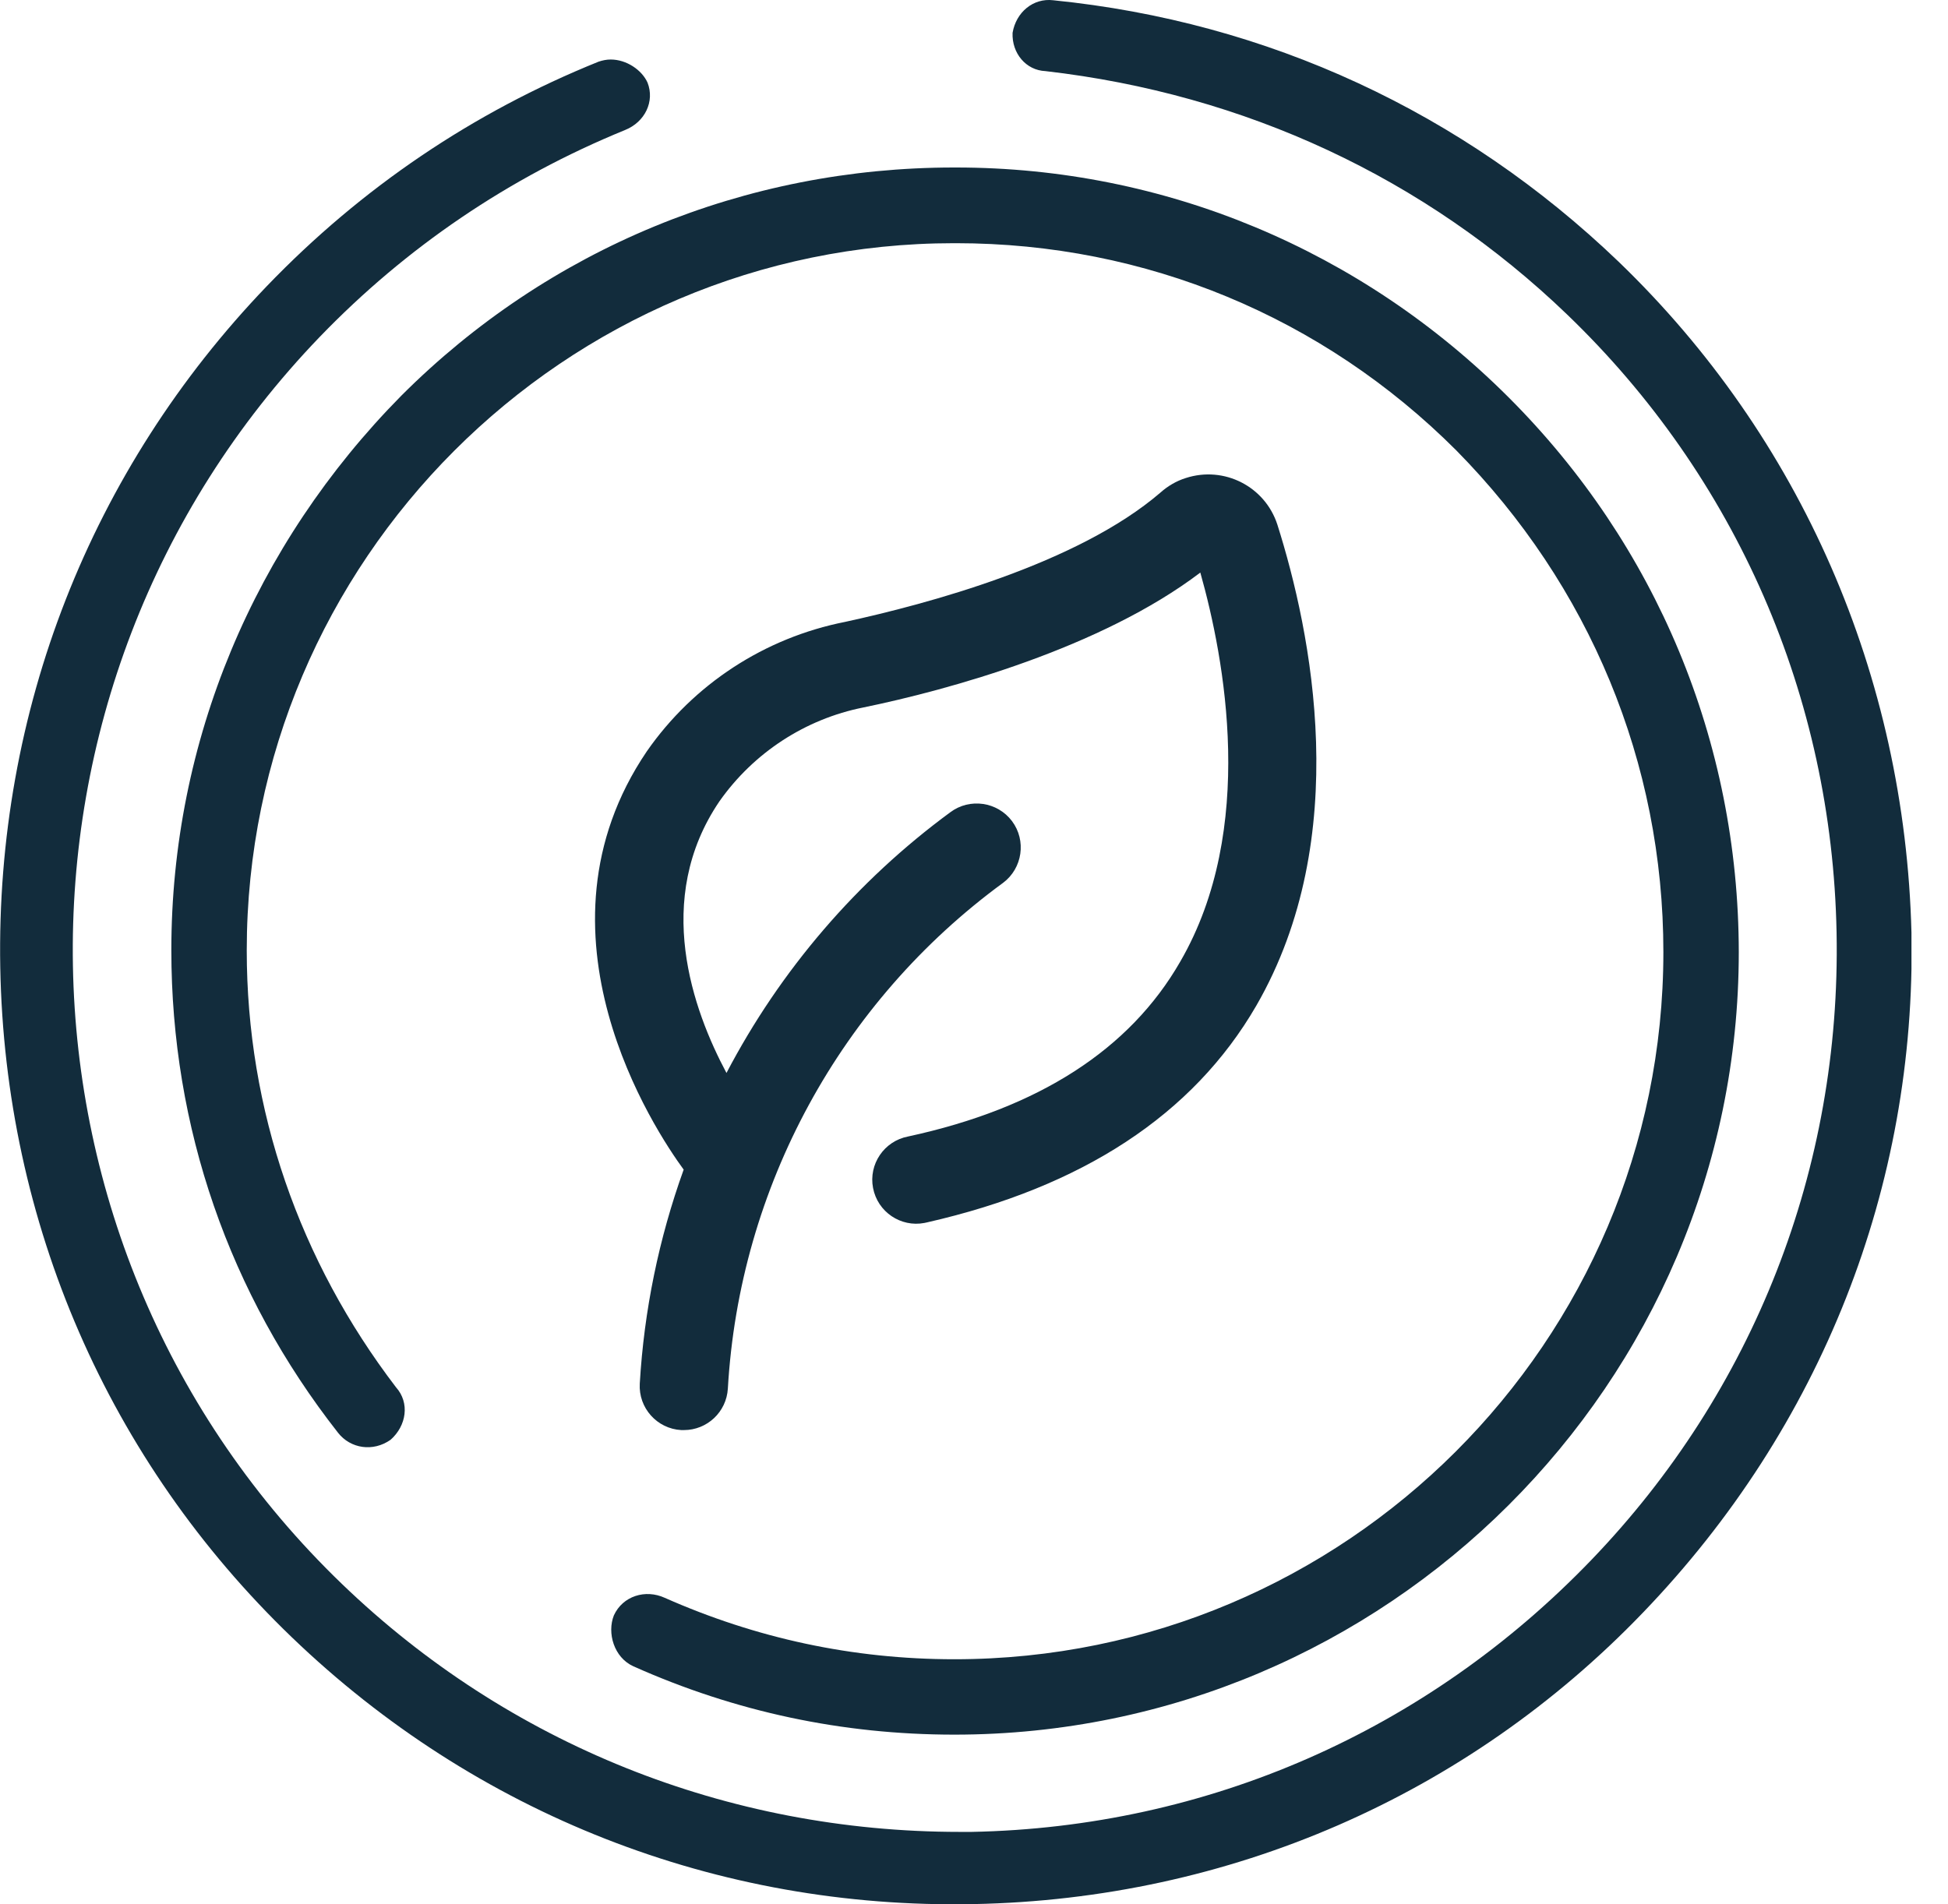
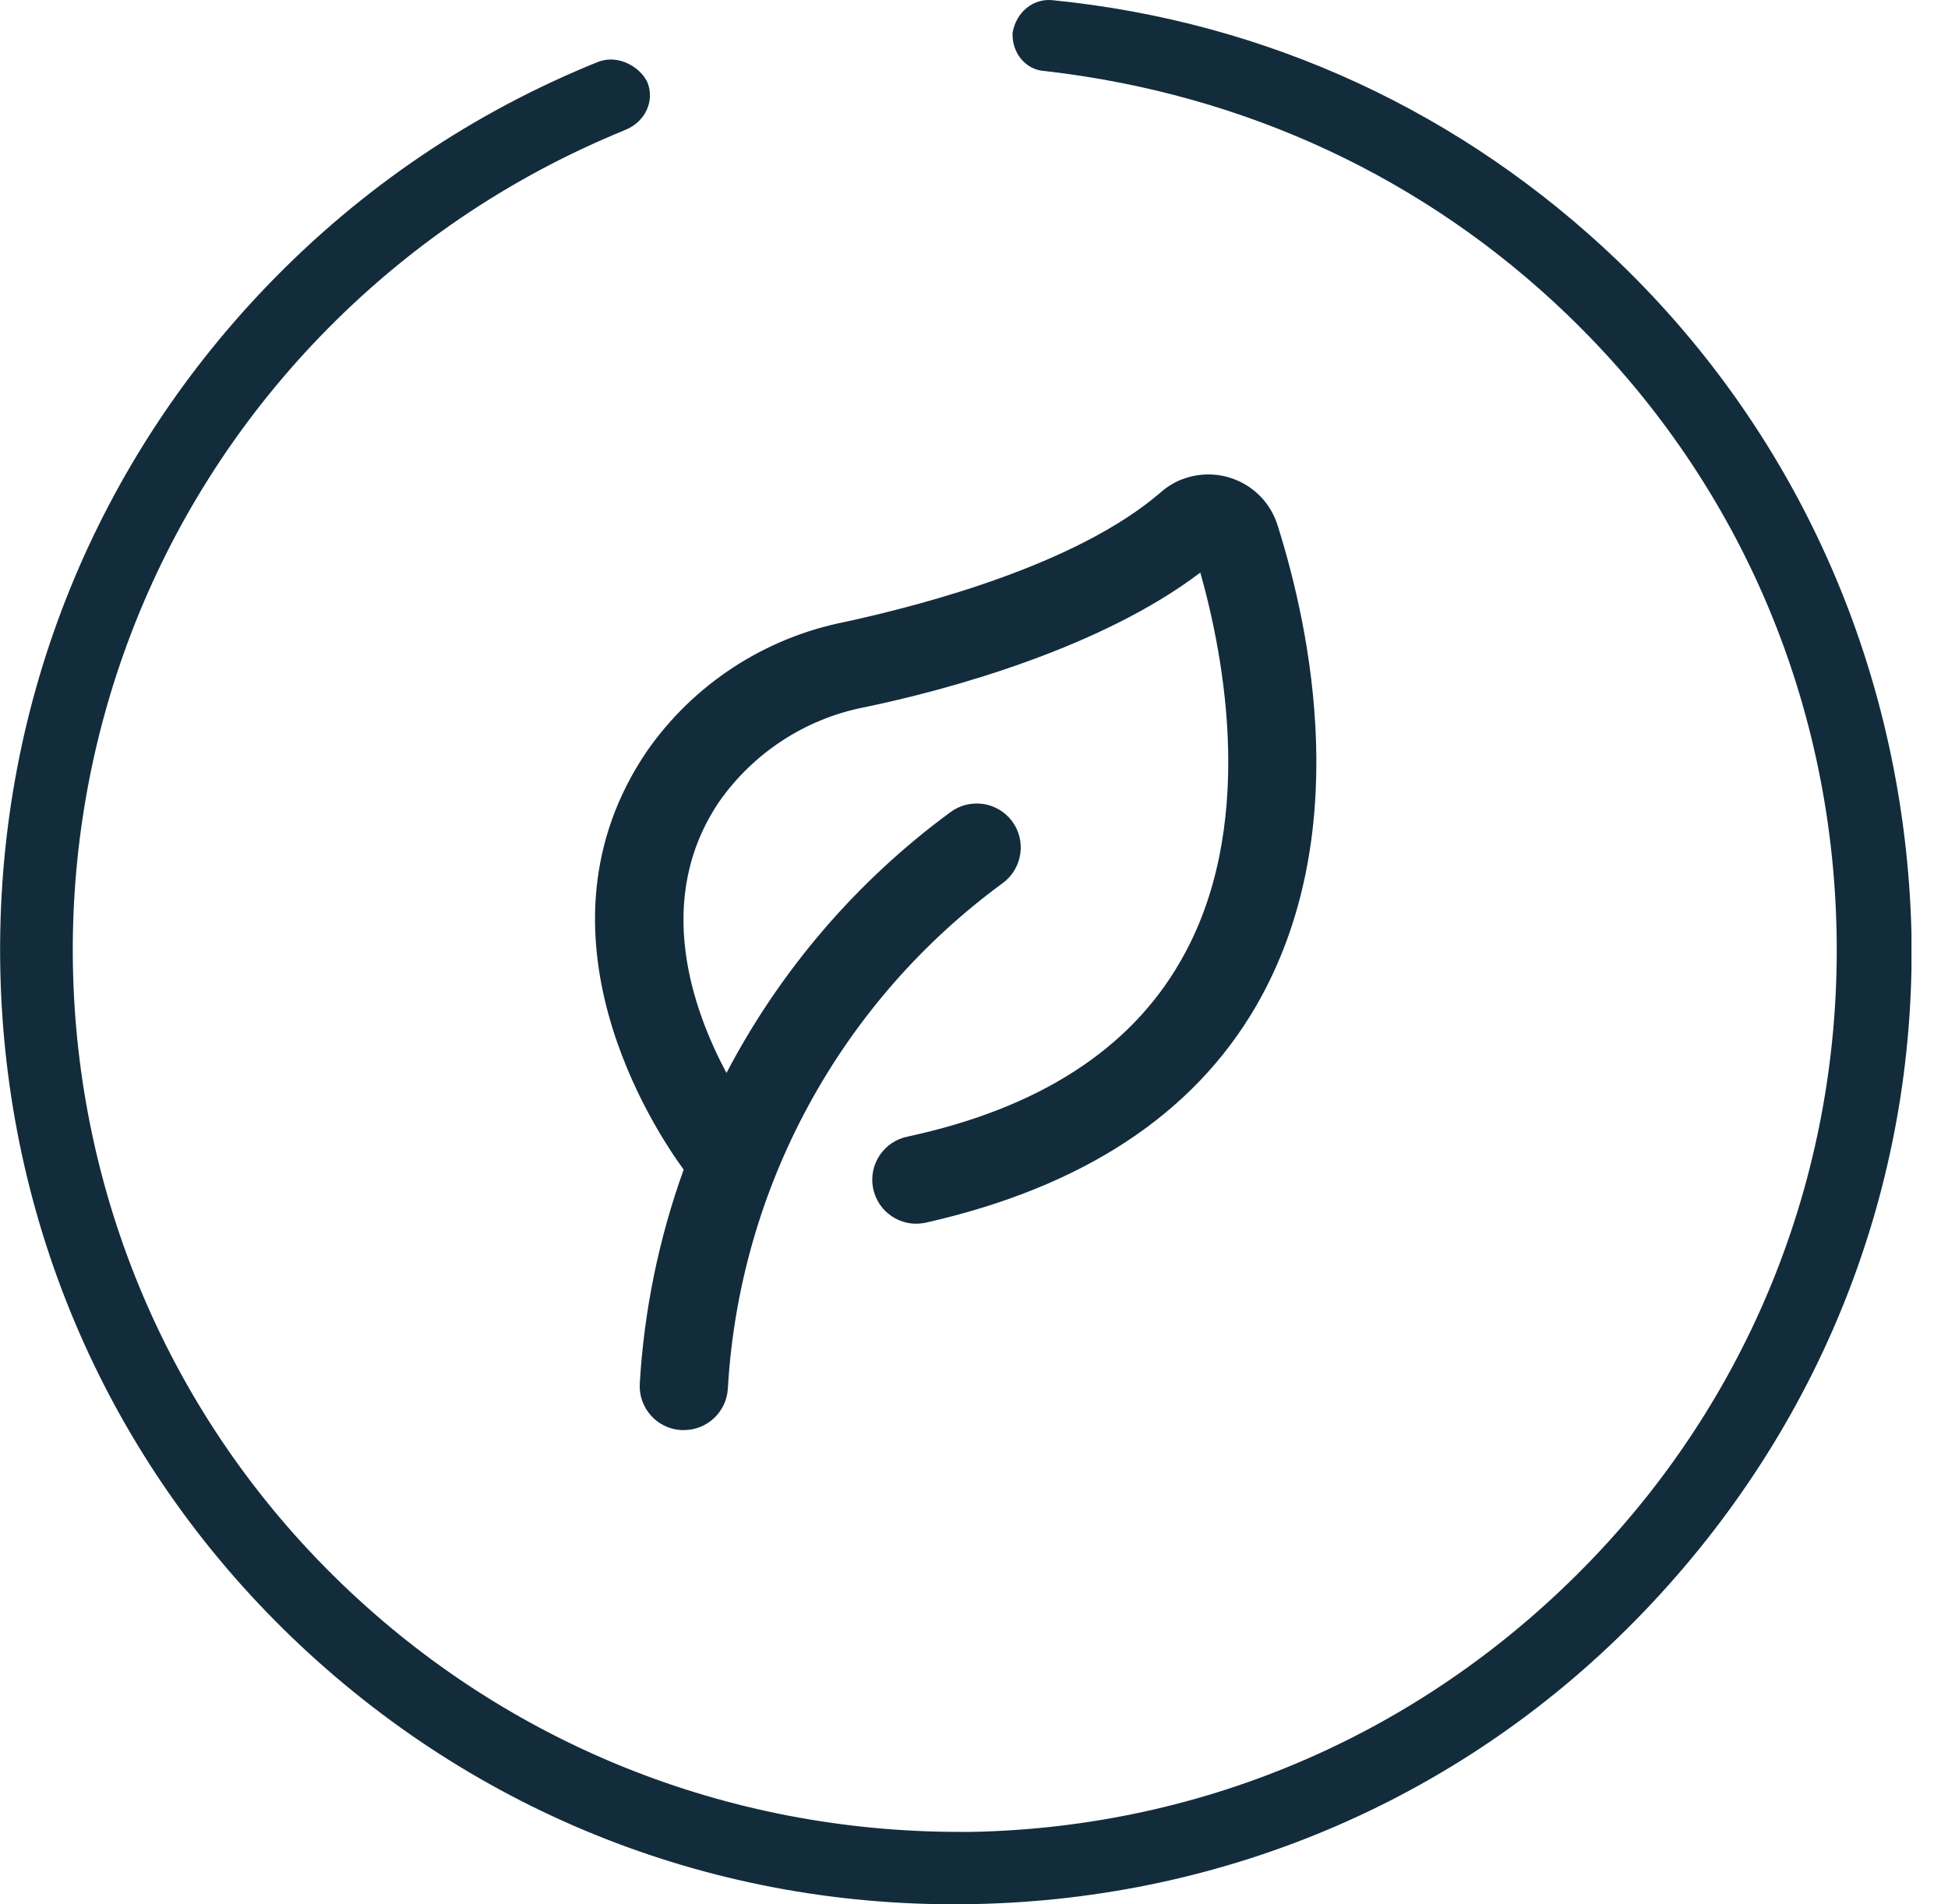
<svg xmlns="http://www.w3.org/2000/svg" width="45" height="44" viewBox="0 0 45 44" fill="none">
  <g clip-path="url(#clip0_1485_23363)">
-     <path fill-rule="evenodd" clip-rule="evenodd" d="M34.853 9.184C31.449 5.78 26.907 3.87 22.084 3.87H22.04C17.218 3.87 12.675 5.737 9.272 9.141C5.868 12.588 3.958 17.131 3.958 21.953C3.958 26.047 5.295 29.899 7.809 33.104C8.096 33.471 8.618 33.552 9.023 33.266C9.39 32.942 9.471 32.413 9.147 32.052C6.919 29.134 5.7 25.649 5.7 21.959C5.7 12.961 13.036 5.619 22.04 5.619H22.084C26.465 5.619 30.559 7.324 33.639 10.404C36.719 13.528 38.425 17.622 38.425 21.997C38.425 30.994 31.088 38.337 22.047 38.337C19.695 38.337 17.467 37.852 15.357 36.918C14.909 36.713 14.387 36.875 14.181 37.323C14.02 37.727 14.181 38.294 14.629 38.499C16.981 39.55 19.452 40.079 22.047 40.079C32.021 40.079 40.167 31.971 40.167 21.997C40.161 17.131 38.257 12.588 34.853 9.184Z" fill="#122C3C" />
    <path fill-rule="evenodd" clip-rule="evenodd" d="M0.006 22.345C0.112 28.251 2.502 33.751 6.739 37.827C10.989 41.915 16.571 44.112 22.489 43.994C28.394 43.882 33.888 41.492 37.952 37.261C42.077 32.974 44.268 27.404 44.156 21.549C44.006 15.613 41.604 10.105 37.392 6.048C33.795 2.595 29.284 0.504 24.331 0.006C23.87 -0.05 23.472 0.28 23.391 0.759C23.372 1.232 23.702 1.624 24.15 1.643C28.761 2.172 32.924 4.113 36.203 7.268C40.111 11.026 42.32 16.098 42.426 21.543C42.532 26.987 40.516 32.14 36.757 36.047C32.949 40.005 27.877 42.22 22.445 42.326C22.352 42.326 22.265 42.326 22.171 42.326C16.801 42.326 11.742 40.297 7.903 36.601C-0.187 28.817 -0.417 15.893 7.386 7.784C9.384 5.712 11.755 4.101 14.437 3.005C14.903 2.819 15.127 2.34 14.959 1.91C14.829 1.618 14.474 1.375 14.107 1.375C14.013 1.375 13.92 1.394 13.827 1.425C10.927 2.595 8.351 4.337 6.167 6.608C2.091 10.852 -0.099 16.44 0.006 22.345Z" fill="#122C3C" />
    <path d="M20.976 26.259C20.423 26.365 20.062 26.9 20.168 27.448C20.273 28.001 20.808 28.362 21.356 28.256C21.375 28.25 21.393 28.25 21.412 28.244C24.996 27.429 27.56 25.761 29.022 23.235C31.269 19.34 30.292 14.598 29.508 12.121C29.221 11.238 28.276 10.758 27.392 11.045C27.174 11.113 26.975 11.231 26.807 11.381C24.89 13.03 21.412 13.957 19.526 14.368C17.666 14.735 16.023 15.805 14.941 17.361C12.097 21.555 15.133 26.122 15.793 27.024C15.22 28.617 14.878 30.279 14.779 31.971C14.748 32.531 15.177 33.011 15.737 33.042H15.799C16.334 33.042 16.782 32.625 16.814 32.083C17.081 27.435 19.415 23.148 23.173 20.397C23.621 20.061 23.714 19.42 23.378 18.972C23.042 18.524 22.401 18.431 21.953 18.767C19.794 20.354 18.027 22.413 16.782 24.791C16.011 23.347 15.077 20.783 16.621 18.512C17.411 17.392 18.599 16.614 19.944 16.346C21.91 15.942 25.438 14.971 27.728 13.229C28.288 15.214 29.035 19.159 27.267 22.214C26.104 24.243 24.001 25.606 20.976 26.259Z" fill="#122C3C" />
  </g>
  <defs>
    <clipPath id="clip0_1485_23363">
      <rect width="44.156" height="44" fill="white" />
    </clipPath>
  </defs>
</svg>